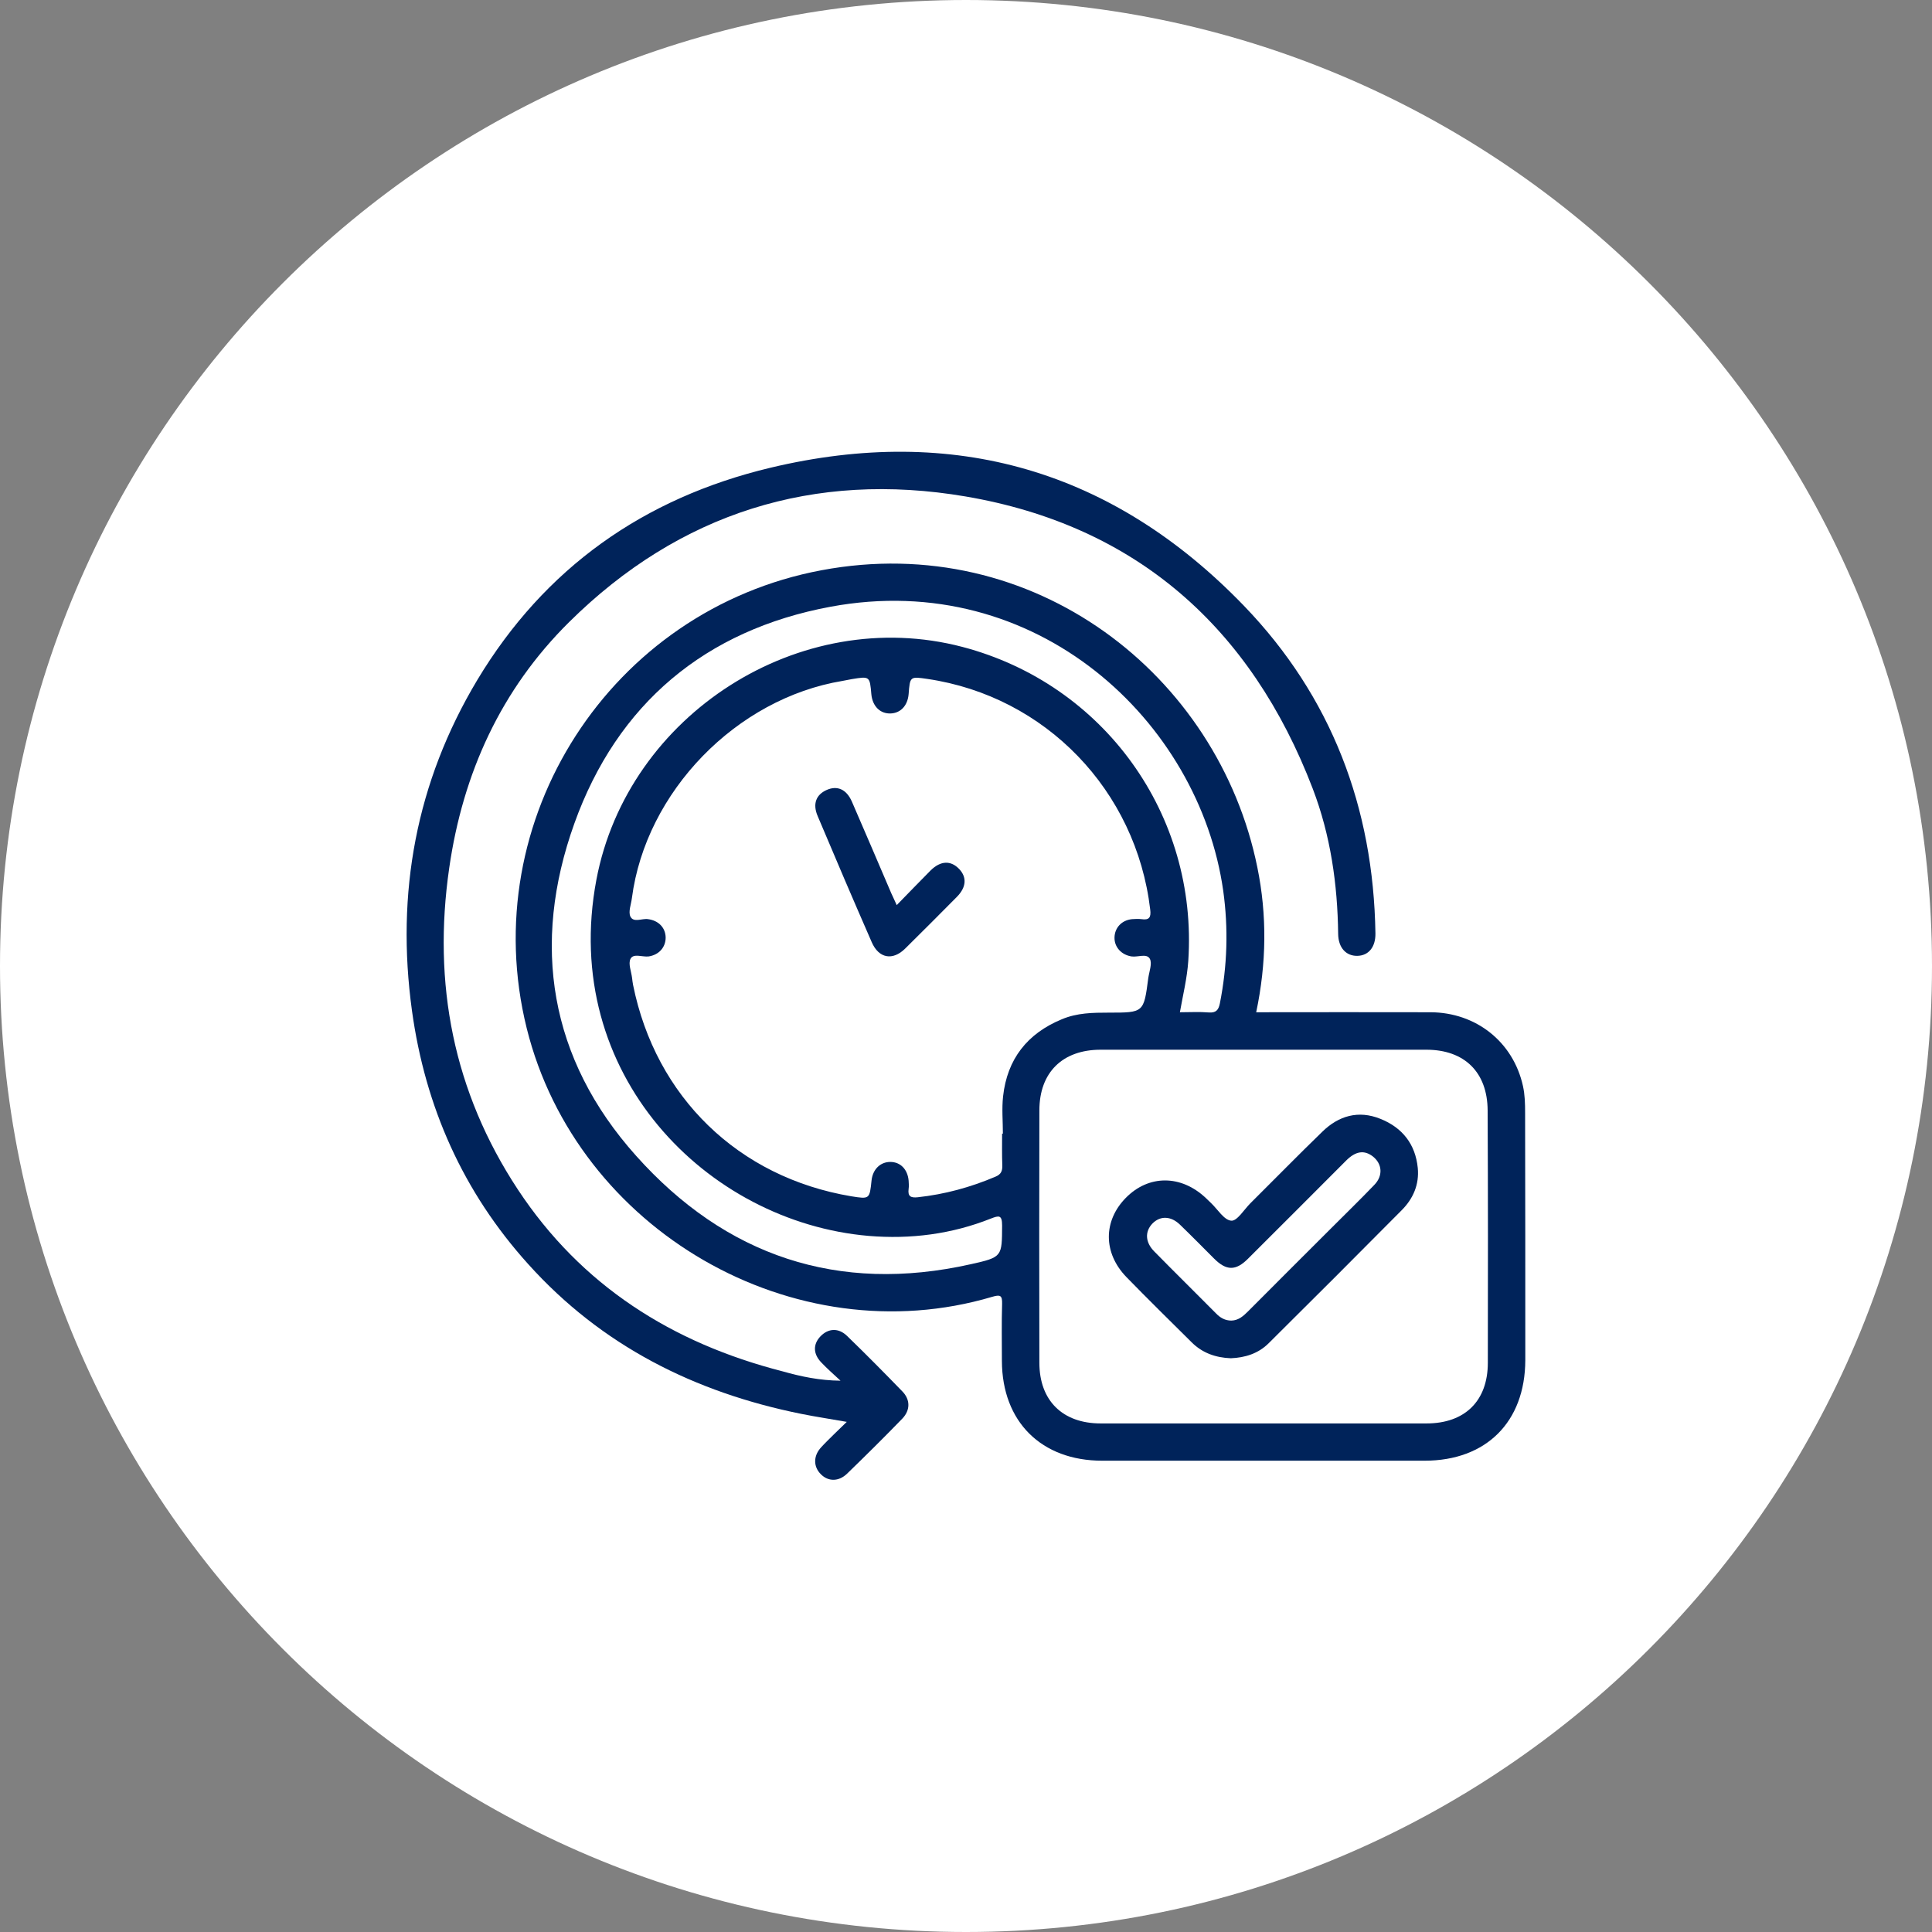
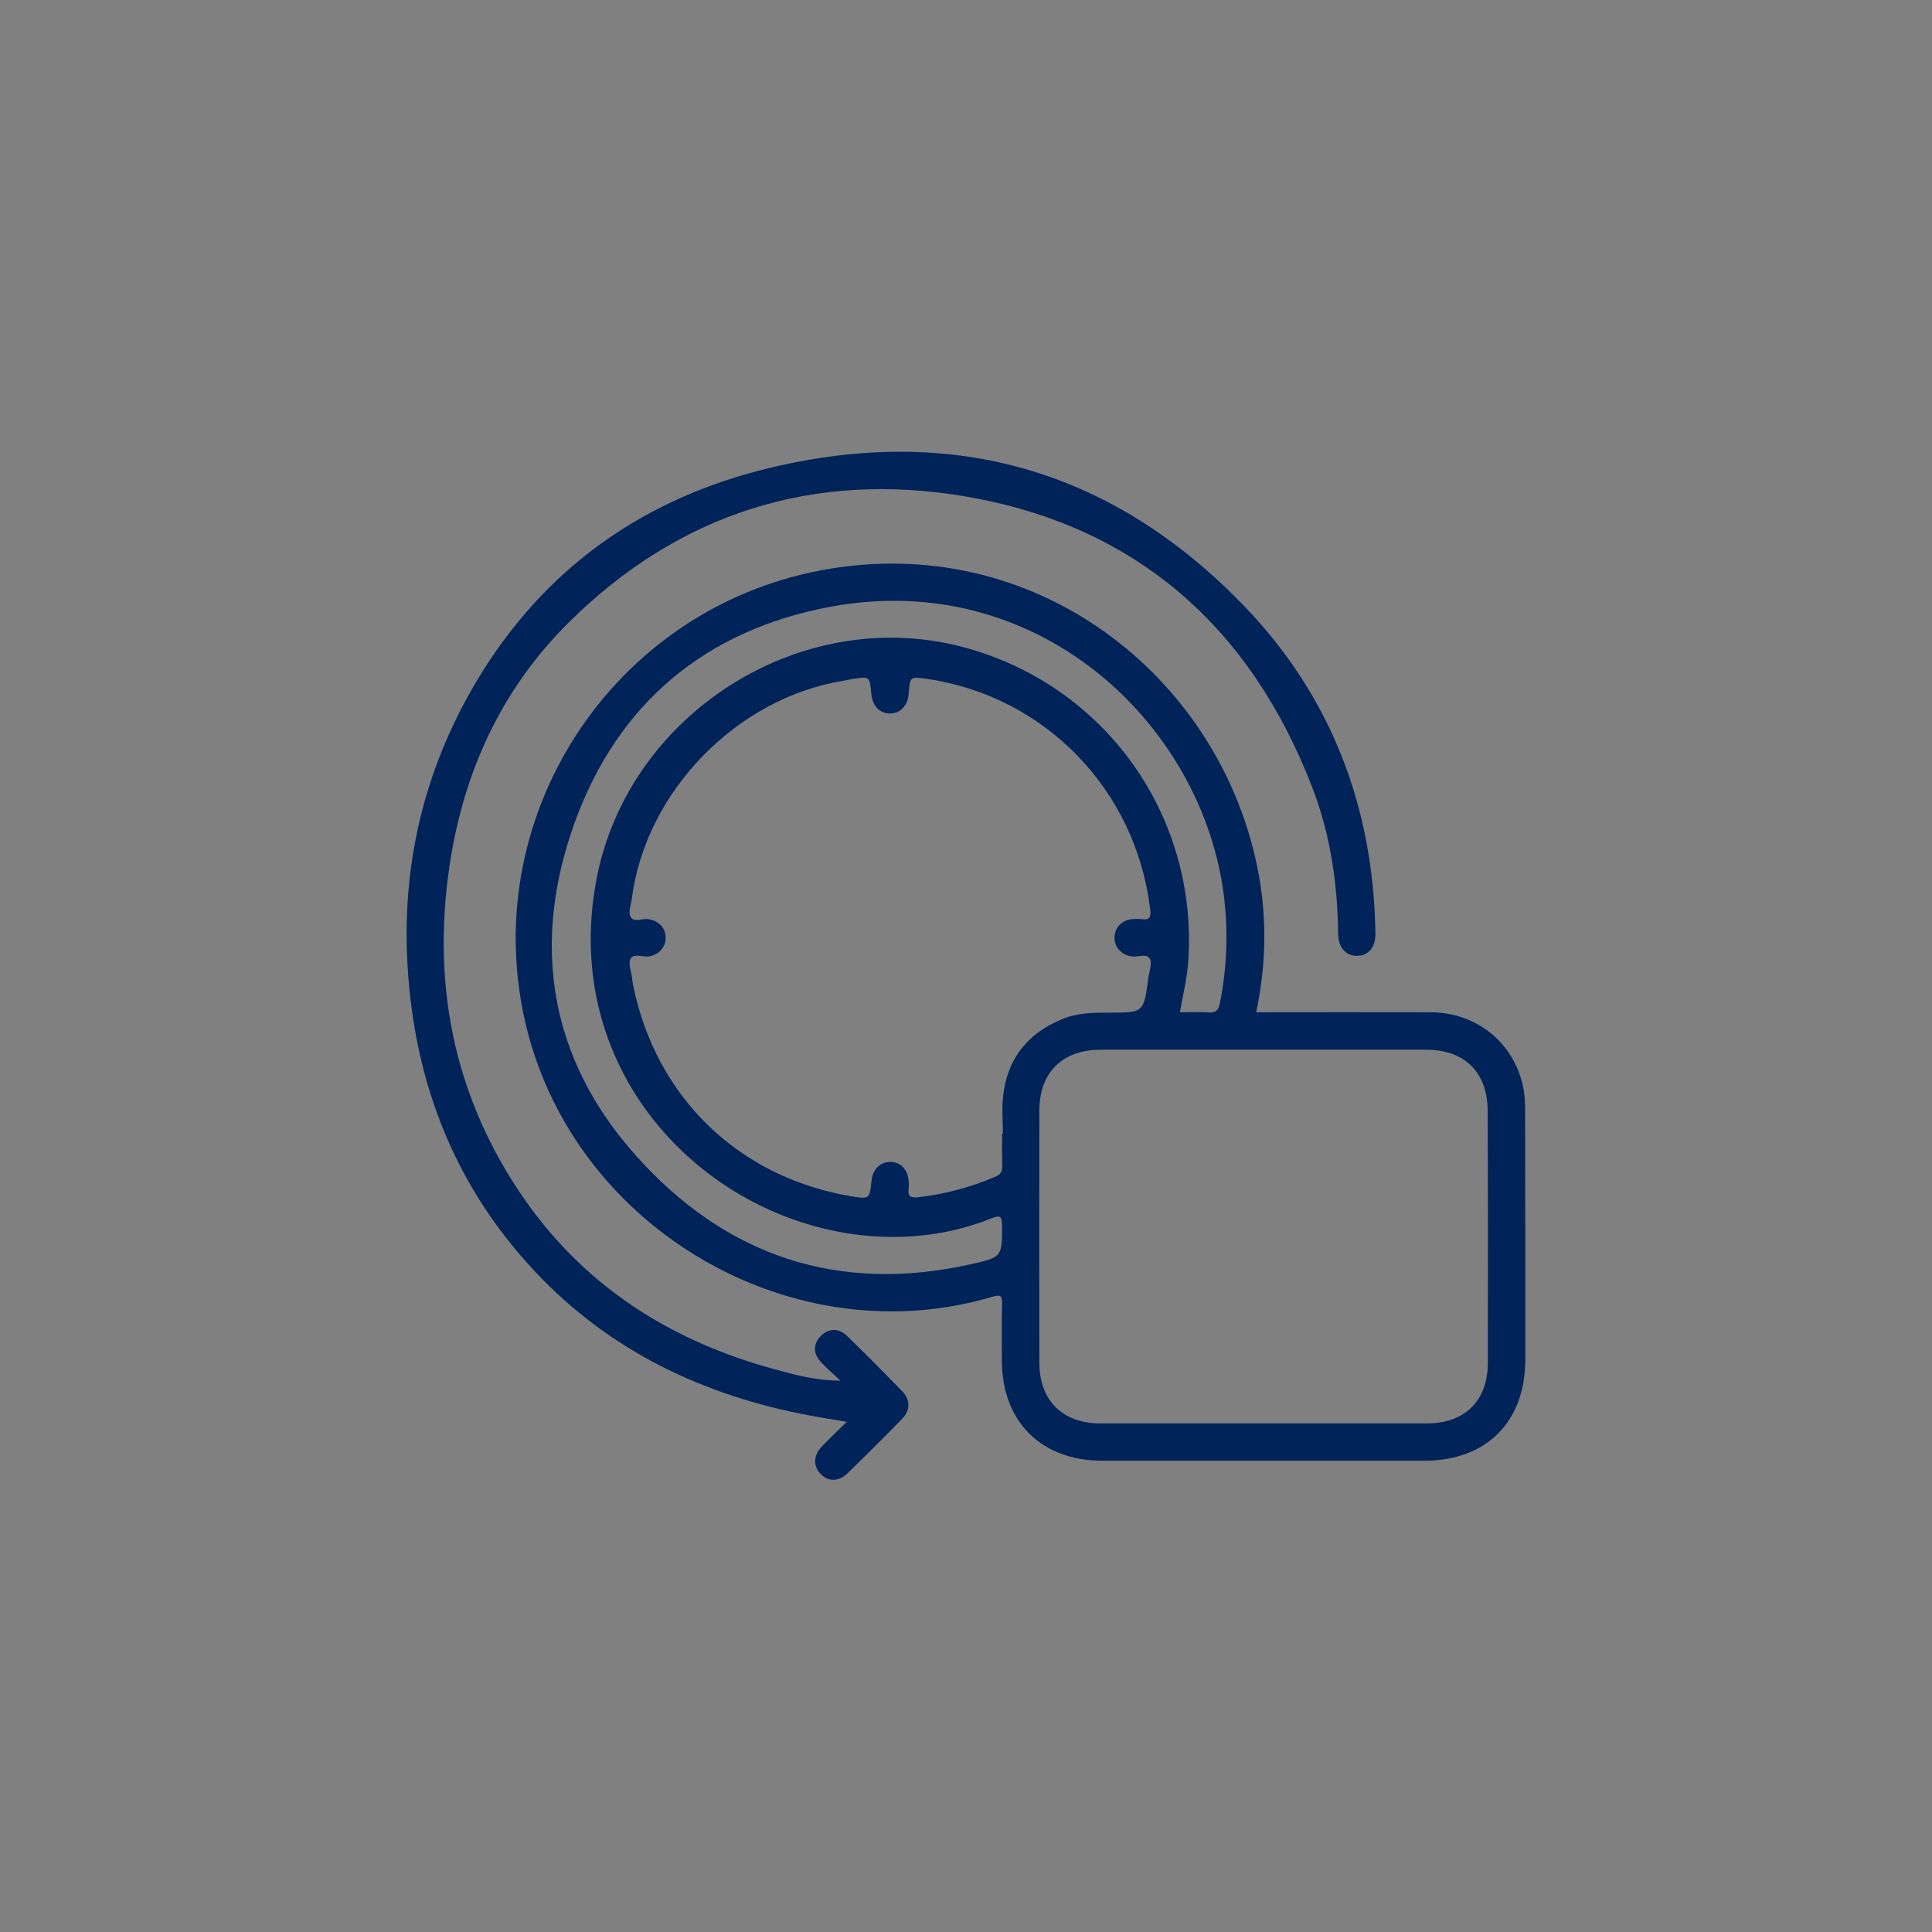
<svg xmlns="http://www.w3.org/2000/svg" version="1.1" id="Layer_1" x="0px" y="0px" viewBox="0 0 99 99" style="enable-background:new 0 0 99 99;" xml:space="preserve">
  <rect x="0" y="0" width="99" height="99" fill="#808080" stroke="none" />
  <style type="text/css">
	.st0{fill:#FFFFFF;}
	.st1{fill:#00235A;}
</style>
-   <path class="st0" d="M49.5,99L49.5,99C22.16,99,0,76.84,0,49.5v0C0,22.16,22.16,0,49.5,0h0C76.84,0,99,22.16,99,49.5v0  C99,76.84,76.84,99,49.5,99z" />
  <g>
    <path class="st1" d="M43.07,70.75c-0.33-0.31-0.68-0.61-0.99-0.94c-0.42-0.44-0.42-0.93-0.04-1.33c0.4-0.42,0.93-0.45,1.37-0.02   c0.96,0.93,1.9,1.88,2.83,2.84c0.41,0.42,0.41,0.96,0,1.39c-0.93,0.96-1.88,1.9-2.84,2.83c-0.43,0.41-0.96,0.4-1.33,0.03   c-0.4-0.39-0.4-0.95,0.01-1.39c0.2-0.22,0.42-0.43,0.63-0.64c0.2-0.19,0.4-0.39,0.68-0.66c-0.84-0.15-1.59-0.26-2.33-0.41   c-5.46-1.1-10.23-3.49-13.99-7.67c-3.34-3.7-5.28-8.06-5.96-12.99c-0.83-6.03,0.21-11.71,3.35-16.95   c3.45-5.74,8.53-9.32,15.01-10.87c9.42-2.25,17.58,0.13,24.28,7.08c4.47,4.64,6.63,10.32,6.73,16.78c0.01,0.7-0.35,1.14-0.93,1.15   c-0.57,0.01-0.97-0.41-0.98-1.12c-0.03-2.55-0.39-5.06-1.3-7.44c-3.16-8.26-9.05-13.49-17.79-14.98   c-7.76-1.32-14.66,0.84-20.31,6.43c-3.5,3.46-5.45,7.75-6.15,12.6c-0.86,5.93,0.21,11.47,3.52,16.49c3.25,4.92,7.9,7.86,13.56,9.31   C41.05,70.54,42.01,70.74,43.07,70.75z" />
    <path class="st1" d="M78.15,57.02c0-0.46-0.01-0.92-0.11-1.37c-0.5-2.26-2.4-3.77-4.74-3.78c-2.95-0.01-5.9,0-8.93,0   c0.53-2.51,0.56-4.97,0.06-7.42c-2-9.87-11.46-17.27-22.33-15.23c-10.81,2.02-17.76,12.79-15.11,23.47   c2.57,10.35,13.69,16.78,23.86,13.76c0.41-0.12,0.51-0.07,0.5,0.36c-0.03,0.98-0.01,1.95-0.01,2.93c0.01,3.11,2.02,5.11,5.14,5.11   c5.51,0,11.01,0,16.52,0c3.16,0,5.15-1.99,5.16-5.15C78.16,65.48,78.16,61.25,78.15,57.02z M49.75,64.78   c-6.81,1.53-12.58-0.43-17.16-5.56c-4.44-4.96-5.38-10.83-3.16-17.02c2.2-6.14,6.72-9.92,13.13-11.11   c10.56-1.96,18.89,5.88,20.12,14.55c0.27,1.94,0.21,3.85-0.17,5.77c-0.07,0.35-0.2,0.5-0.58,0.47c-0.47-0.04-0.95-0.01-1.47-0.01   c0.16-0.9,0.37-1.75,0.43-2.63c0.5-7.48-4.31-14.18-11.57-16.09c-8.33-2.19-17.16,3.46-18.76,11.93   c-1.88,9.96,5.67,17.54,13.95,18.25c2.15,0.18,4.26-0.09,6.27-0.89c0.41-0.16,0.57-0.19,0.57,0.36   C51.34,64.39,51.37,64.42,49.75,64.78z M51.4,56.18c-0.07,0.63-0.01,1.27-0.01,1.91c-0.01,0-0.03,0-0.04,0   c0,0.54-0.01,1.08,0.01,1.62c0.01,0.29-0.06,0.47-0.36,0.59c-1.27,0.54-2.59,0.9-3.97,1.05c-0.37,0.04-0.52-0.05-0.47-0.43   c0.02-0.14,0.01-0.28,0-0.42c-0.05-0.58-0.42-0.96-0.94-0.96c-0.51,0-0.9,0.38-0.96,0.95c-0.1,0.96-0.1,0.96-1.04,0.81   c-5.78-0.97-10.02-5.08-11.18-10.83c-0.02-0.12-0.04-0.24-0.05-0.35c-0.04-0.34-0.21-0.74-0.08-0.99c0.15-0.29,0.61-0.08,0.93-0.12   c0.52-0.08,0.87-0.46,0.87-0.97c-0.01-0.51-0.37-0.87-0.9-0.94c-0.31-0.05-0.75,0.2-0.91-0.14c-0.11-0.25,0.04-0.62,0.08-0.94   c0.71-5.45,5.35-10.23,10.8-11.13c0.16-0.03,0.31-0.06,0.47-0.09c0.92-0.15,0.92-0.15,1,0.78c0.06,0.61,0.45,1,0.99,0.98   c0.51-0.02,0.87-0.4,0.92-0.99c0.07-0.91,0.07-0.91,0.96-0.78c6.05,0.89,10.7,5.71,11.42,11.82c0.05,0.4-0.05,0.55-0.45,0.49   c-0.16-0.02-0.32-0.01-0.48,0c-0.53,0.05-0.89,0.44-0.9,0.94c-0.01,0.5,0.36,0.89,0.87,0.97c0.32,0.05,0.78-0.17,0.94,0.12   c0.13,0.24-0.03,0.65-0.08,0.99c-0.23,1.77-0.23,1.77-2.02,1.77c-0.82,0-1.63,0.01-2.41,0.34C52.64,52.96,51.61,54.27,51.4,56.18z    M76.24,69.83c0,1.96-1.18,3.11-3.14,3.11c-2.79,0-5.58,0-8.38,0c-2.77,0-5.54,0-8.32,0c-1.95,0-3.14-1.17-3.14-3.11   c-0.01-4.31-0.01-8.62,0-12.93c0-1.95,1.19-3.11,3.14-3.11c5.56,0,11.13,0,16.69,0c1.96,0,3.13,1.16,3.14,3.11   C76.25,61.21,76.25,65.52,76.24,69.83z" />
-     <path class="st1" d="M45.95,46.38c0.61-0.62,1.17-1.21,1.74-1.78c0.51-0.5,1.03-0.52,1.46-0.07c0.4,0.42,0.37,0.93-0.11,1.42   c-0.88,0.89-1.77,1.78-2.66,2.66c-0.64,0.63-1.35,0.5-1.71-0.33c-0.94-2.15-1.86-4.3-2.77-6.46c-0.27-0.63-0.08-1.1,0.46-1.34   c0.54-0.24,1.01-0.04,1.29,0.59c0.68,1.56,1.35,3.14,2.02,4.7C45.75,45.95,45.84,46.13,45.95,46.38z" />
-     <path class="st1" d="M72.65,59.85c-0.12-1.22-0.79-2.07-1.92-2.52c-1.12-0.45-2.13-0.16-2.97,0.66c-1.25,1.21-2.46,2.45-3.69,3.67   c-0.32,0.32-0.68,0.92-0.98,0.89c-0.37-0.03-0.69-0.58-1.04-0.91c-0.09-0.08-0.17-0.17-0.26-0.25c-1.27-1.2-2.93-1.2-4.1-0.01   c-1.16,1.18-1.17,2.82,0.03,4.06c1.1,1.13,2.22,2.23,3.34,3.34c0.55,0.55,1.23,0.79,2.01,0.82c0.73-0.03,1.41-0.24,1.94-0.77   c2.28-2.26,4.55-4.53,6.81-6.81C72.42,61.42,72.73,60.69,72.65,59.85z M70.42,60.72c-0.72,0.75-1.46,1.47-2.19,2.2   c-1.42,1.42-2.85,2.84-4.27,4.27c-0.24,0.24-0.49,0.47-0.86,0.48c-0.32,0-0.57-0.14-0.79-0.37c-1.05-1.06-2.12-2.11-3.16-3.17   c-0.47-0.47-0.49-1.02-0.1-1.43c0.4-0.41,0.95-0.4,1.42,0.06c0.59,0.57,1.16,1.15,1.74,1.73c0.63,0.63,1.11,0.64,1.74,0.01   c1.68-1.67,3.35-3.35,5.03-5.03c0.49-0.49,0.93-0.55,1.37-0.21C70.83,59.64,70.88,60.25,70.42,60.72z" />
  </g>
</svg>